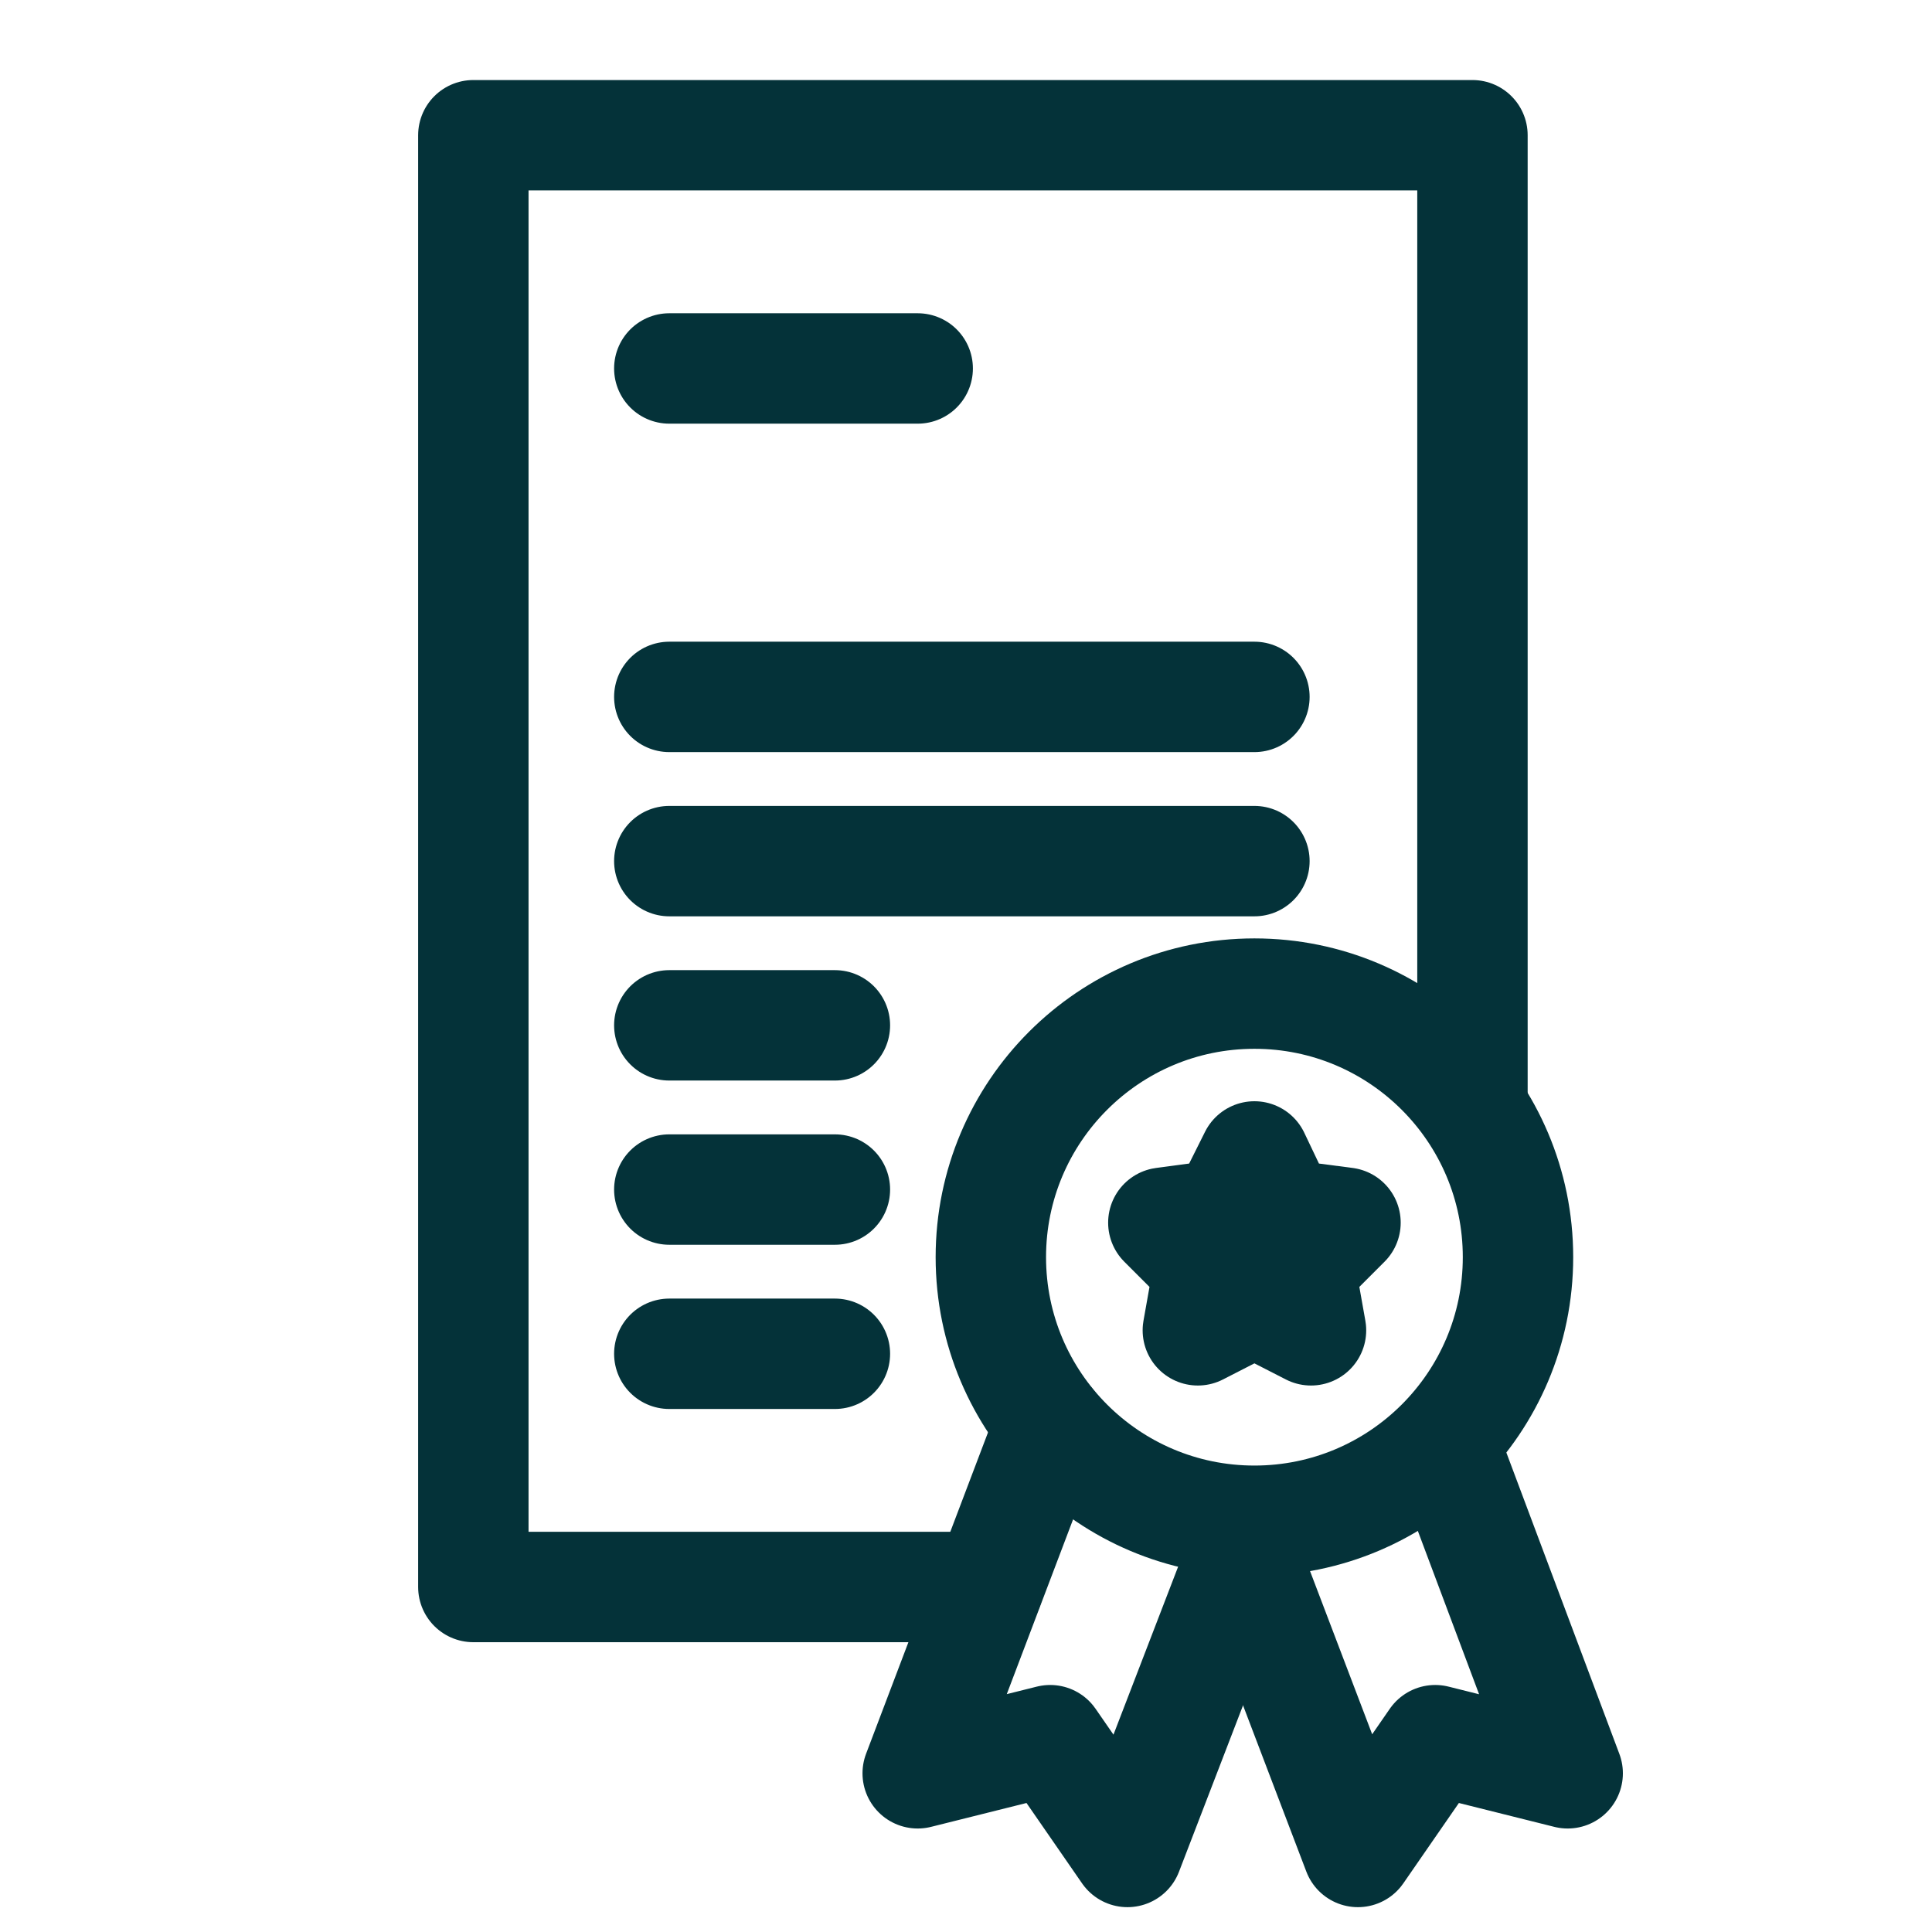
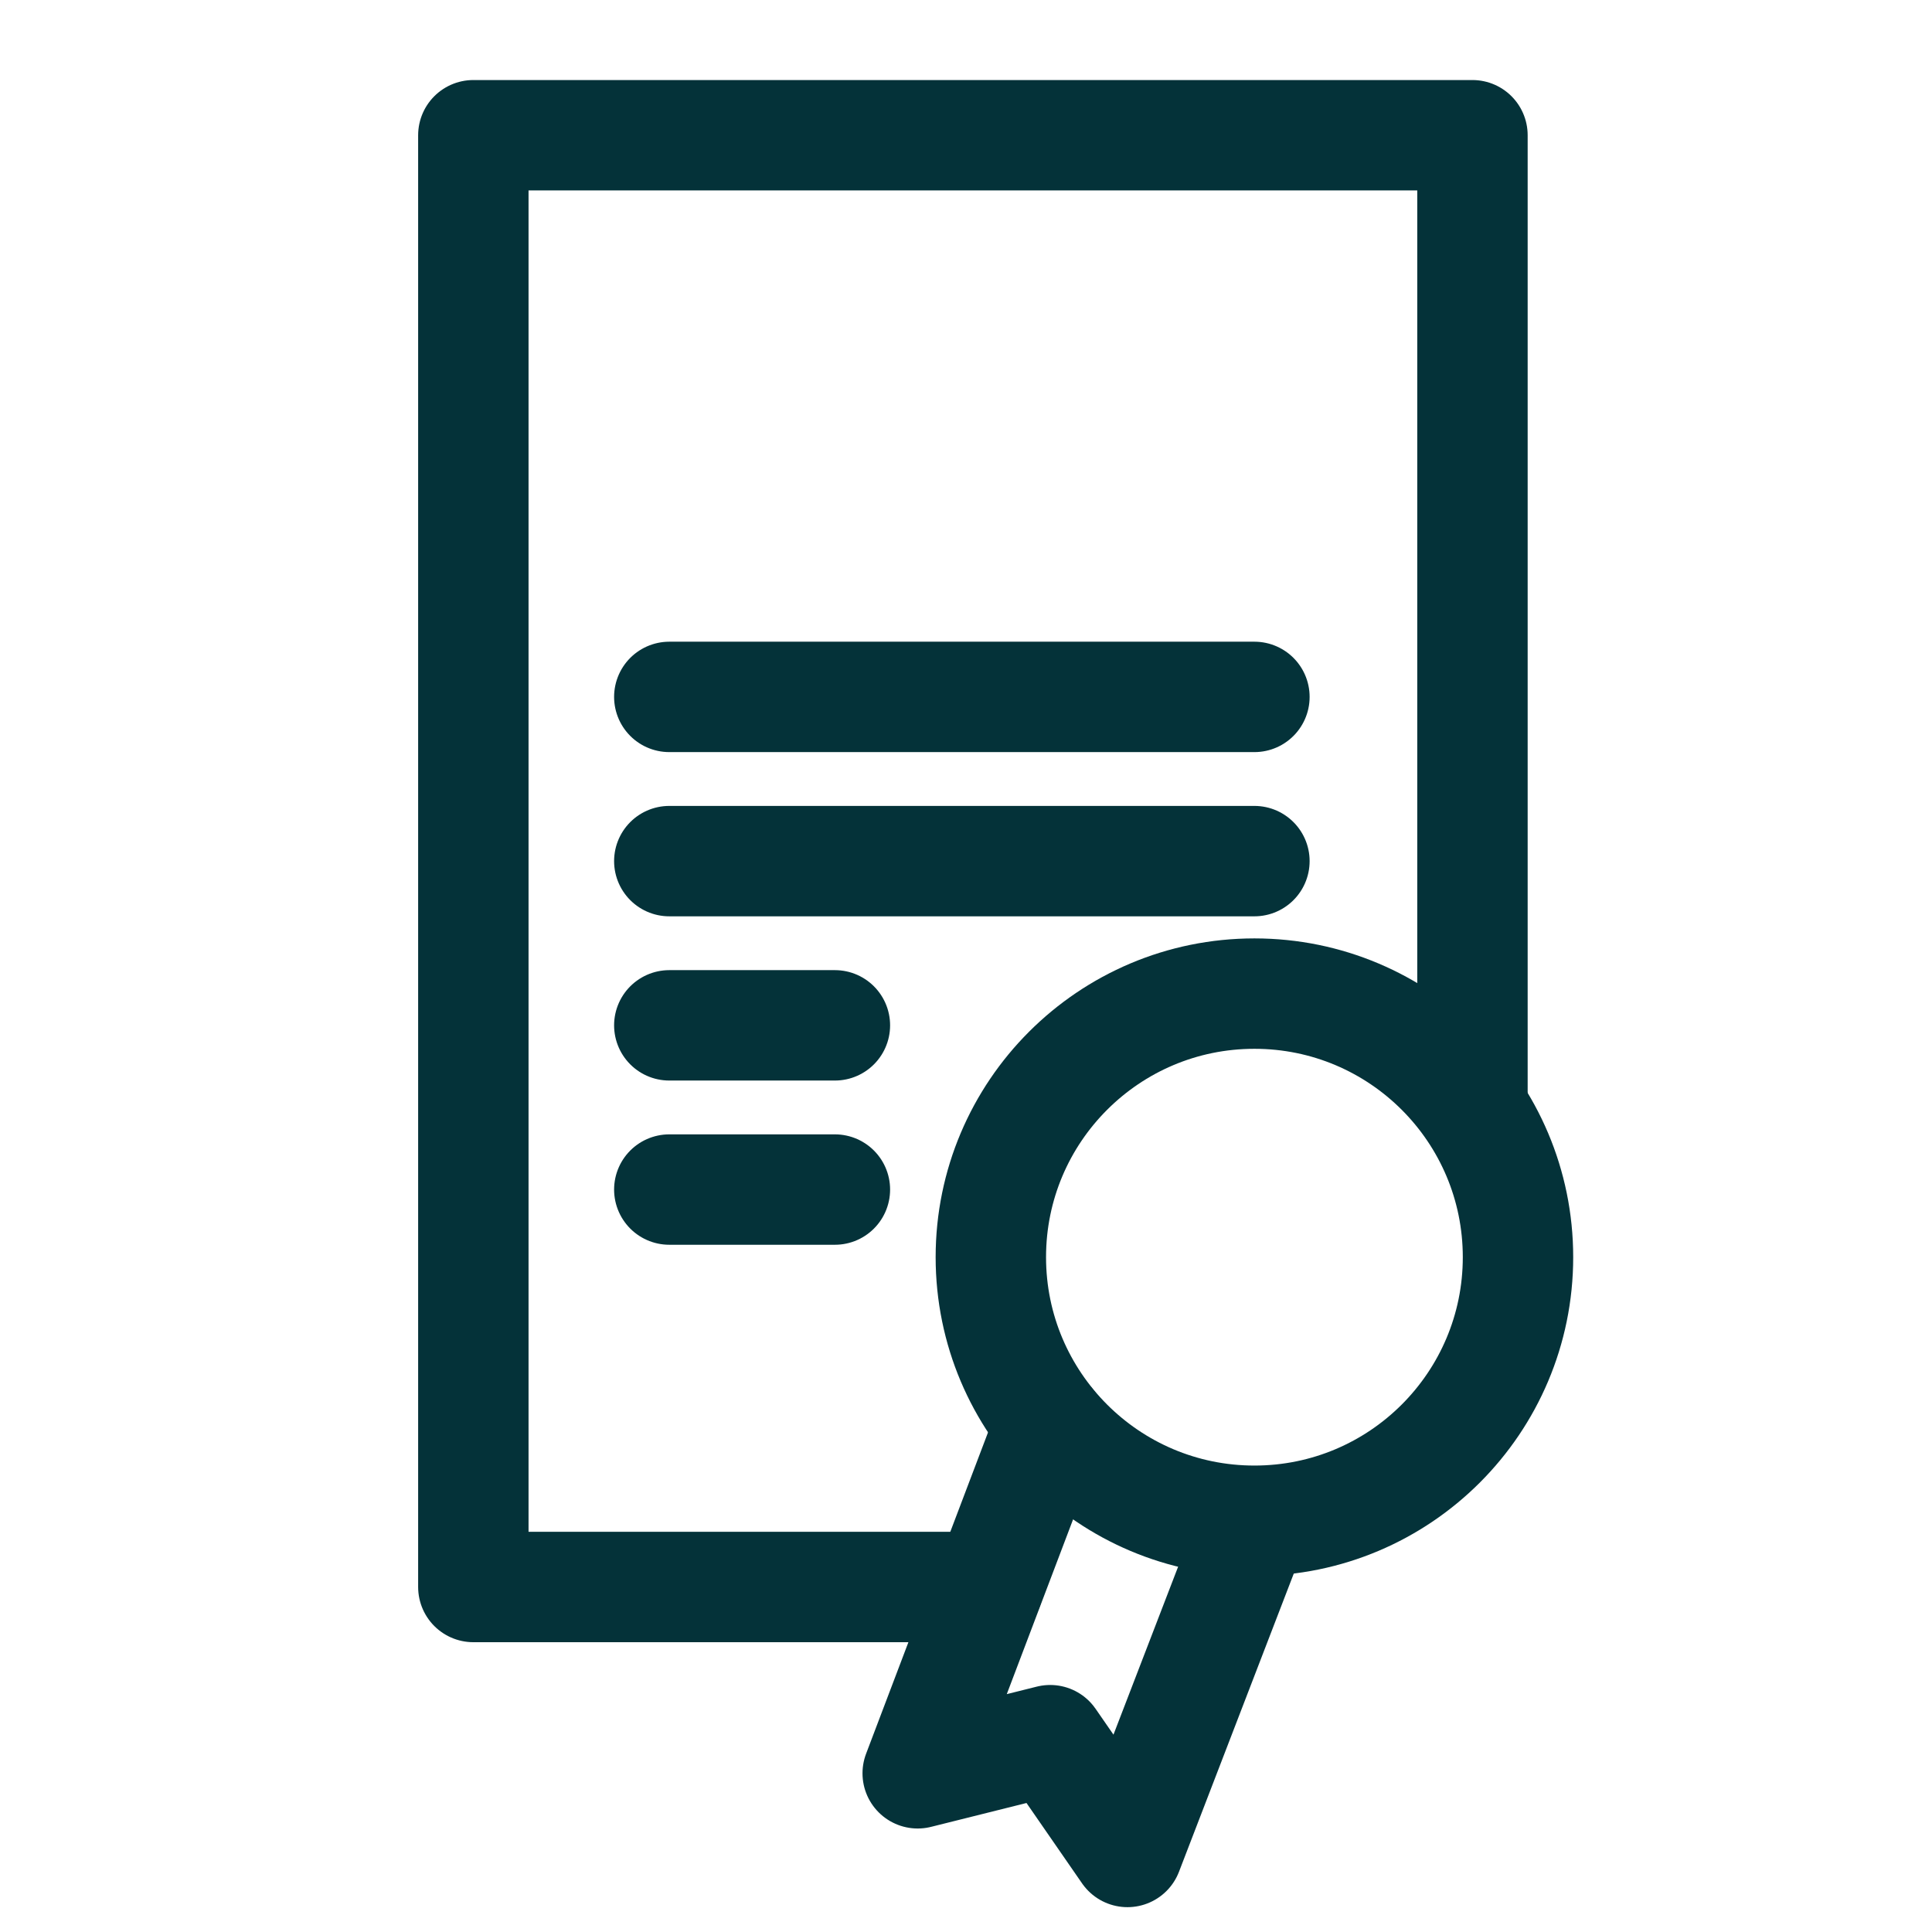
<svg xmlns="http://www.w3.org/2000/svg" version="1.1" id="Layer_1" x="0px" y="0px" viewBox="0 0 140 140" style="enable-background:new 0 0 140 140;" xml:space="preserve">
  <style type="text/css">
	.st0{fill:none;stroke:#043239;stroke-width:8;stroke-linecap:round;stroke-linejoin:round;stroke-miterlimit:10;}
</style>
  <polyline class="st0" points="71.6,115 34.3,115 34.3,9.8 106.7,9.8 106.7,80.3 " />
  <line class="st0" x1="48.5" y1="50.5" x2="90.9" y2="50.5" />
  <line class="st0" x1="48.5" y1="62.4" x2="90.9" y2="62.4" />
-   <line class="st0" x1="48.5" y1="26.7" x2="66.5" y2="26.7" />
  <line class="st0" x1="48.5" y1="86.2" x2="60.5" y2="86.2" />
  <line class="st0" x1="48.5" y1="74.3" x2="60.5" y2="74.3" />
-   <line class="st0" x1="48.5" y1="98.1" x2="60.5" y2="98.1" />
  <g>
    <polyline class="st0" points="76.1,103.2 66.5,128.5 76.1,126.1 81.7,134.2 90.9,110.3  " />
-     <polyline class="st0" points="104.6,104.5 113.6,128.5 104,126.1 98.4,134.2 89.3,110.3  " />
  </g>
  <circle class="st0" cx="90.9" cy="91.1" r="19.1" />
-   <polygon class="st0" points="90.9,83.8 92.9,88 97.5,88.6 94.2,91.9 95,96.4 90.9,94.3 86.8,96.4 87.6,91.9 84.3,88.6 88.8,88 " />
</svg>